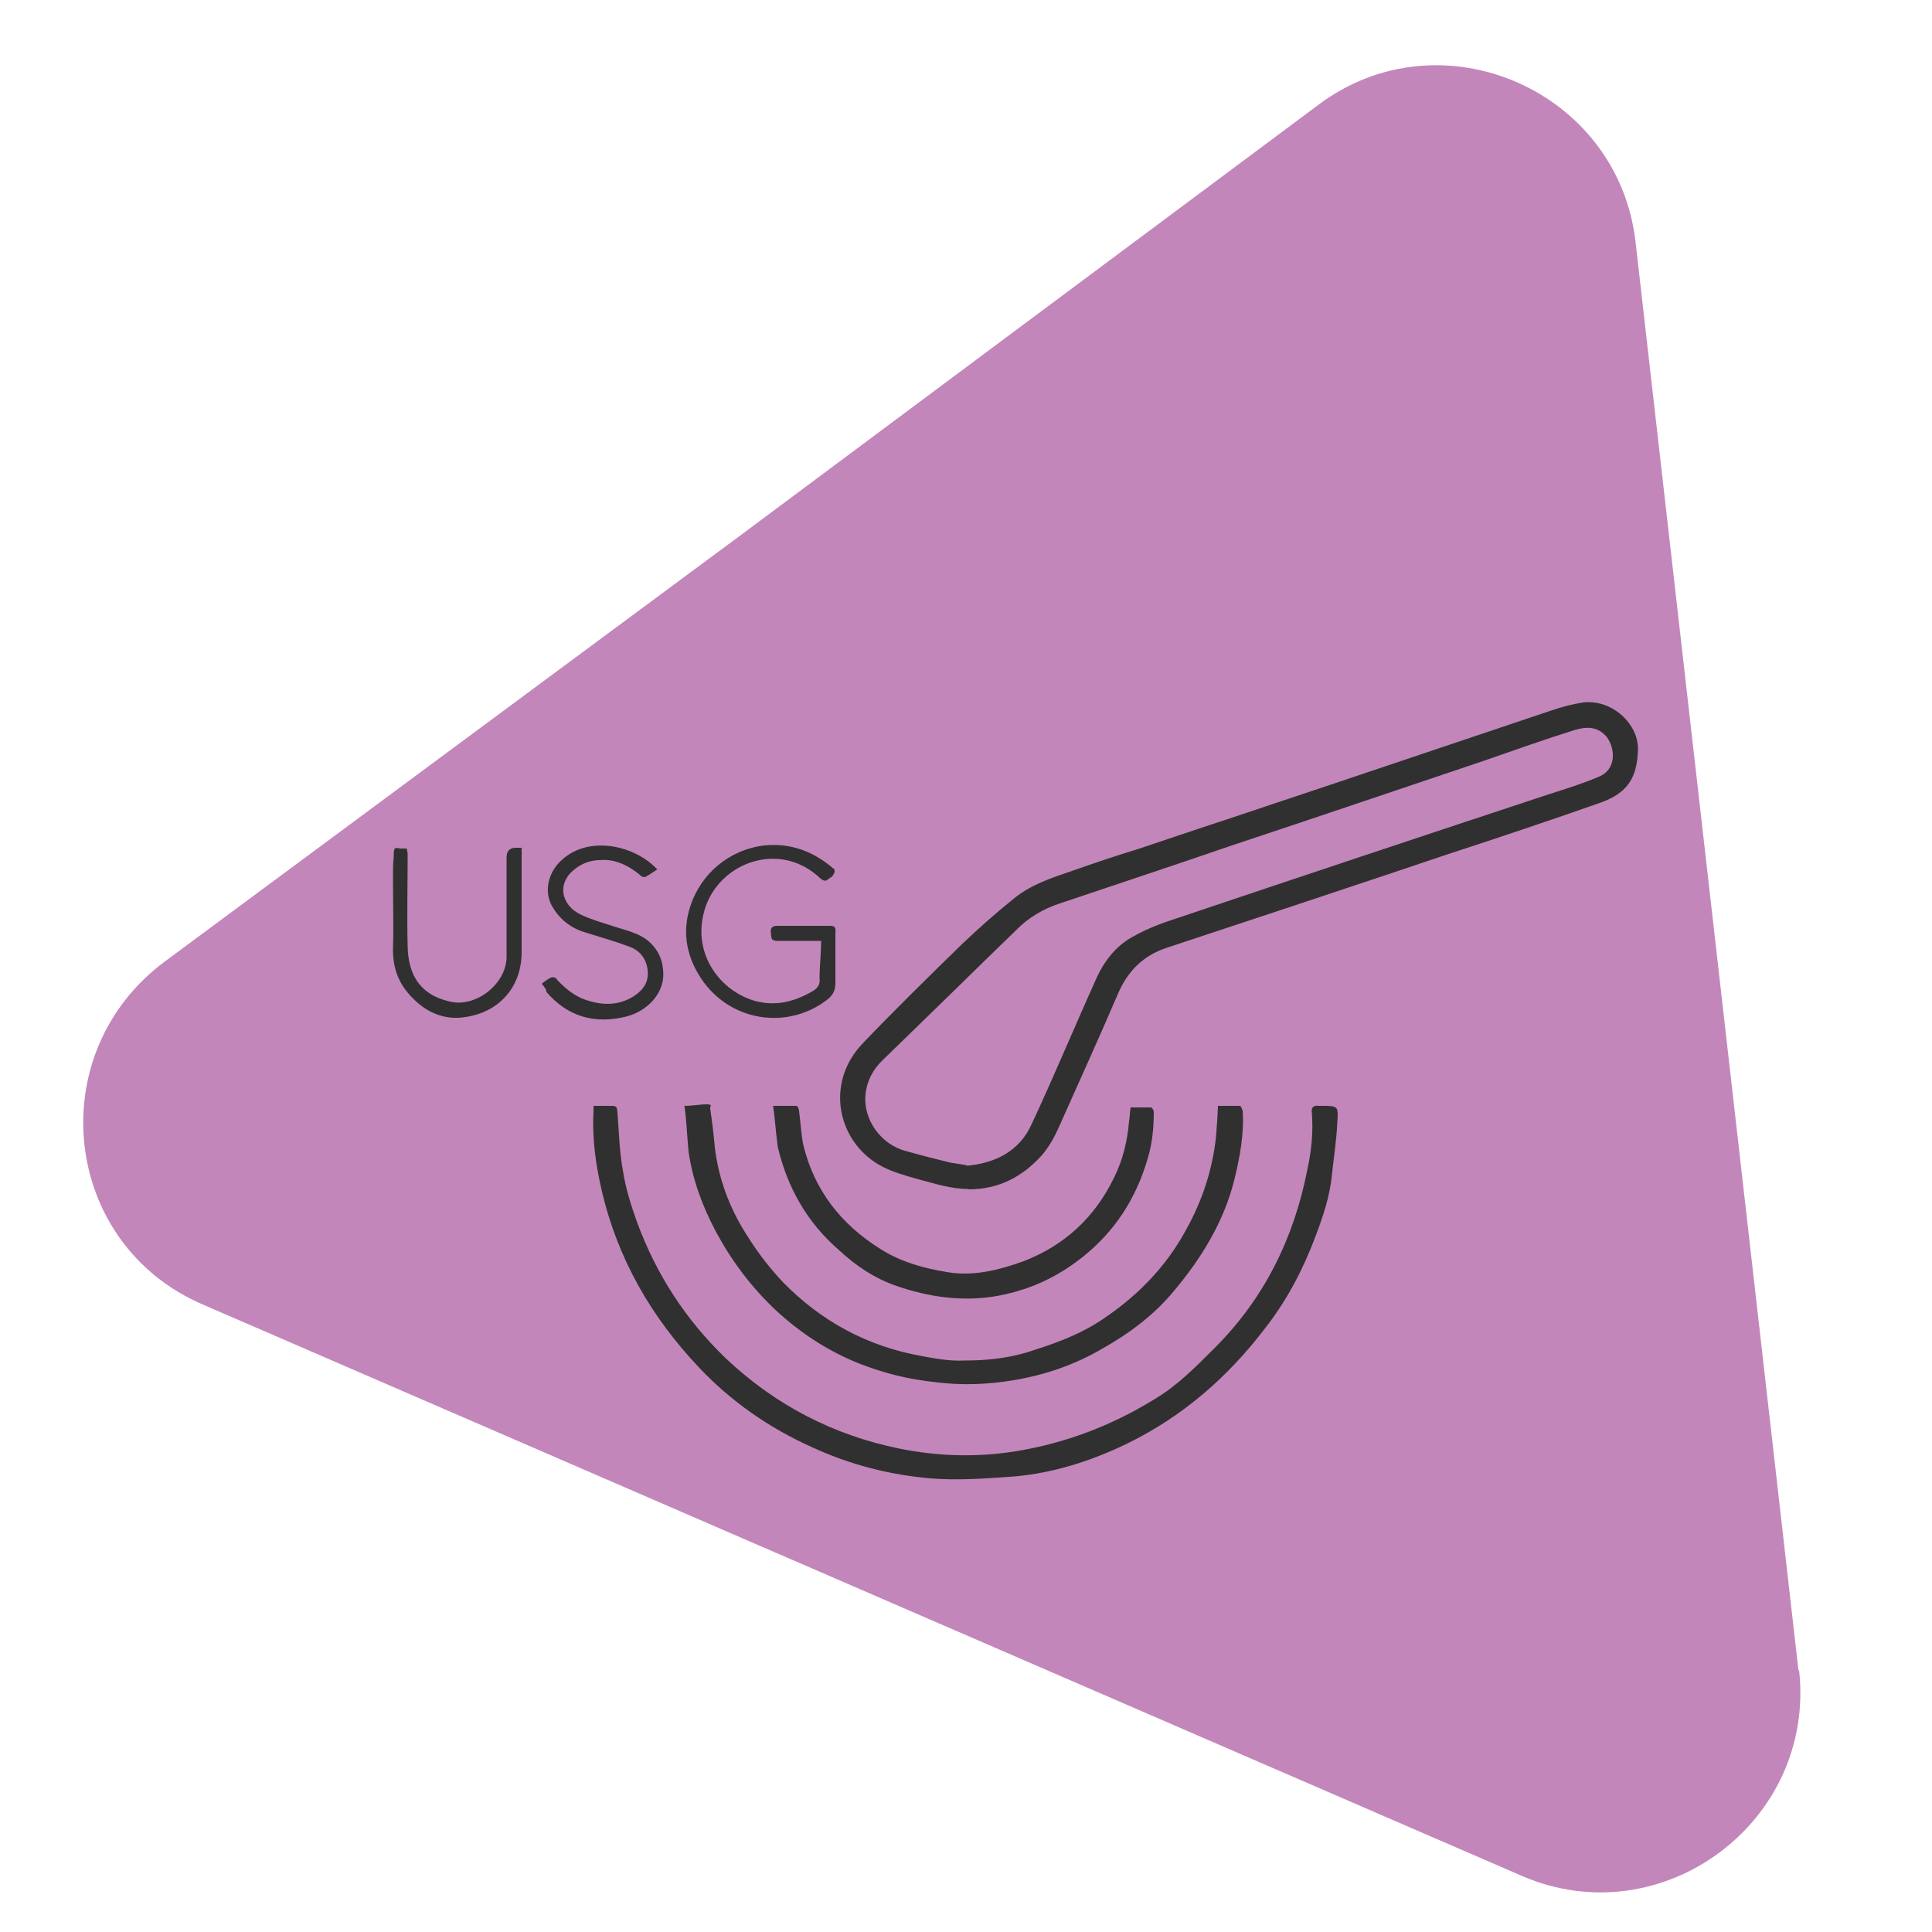
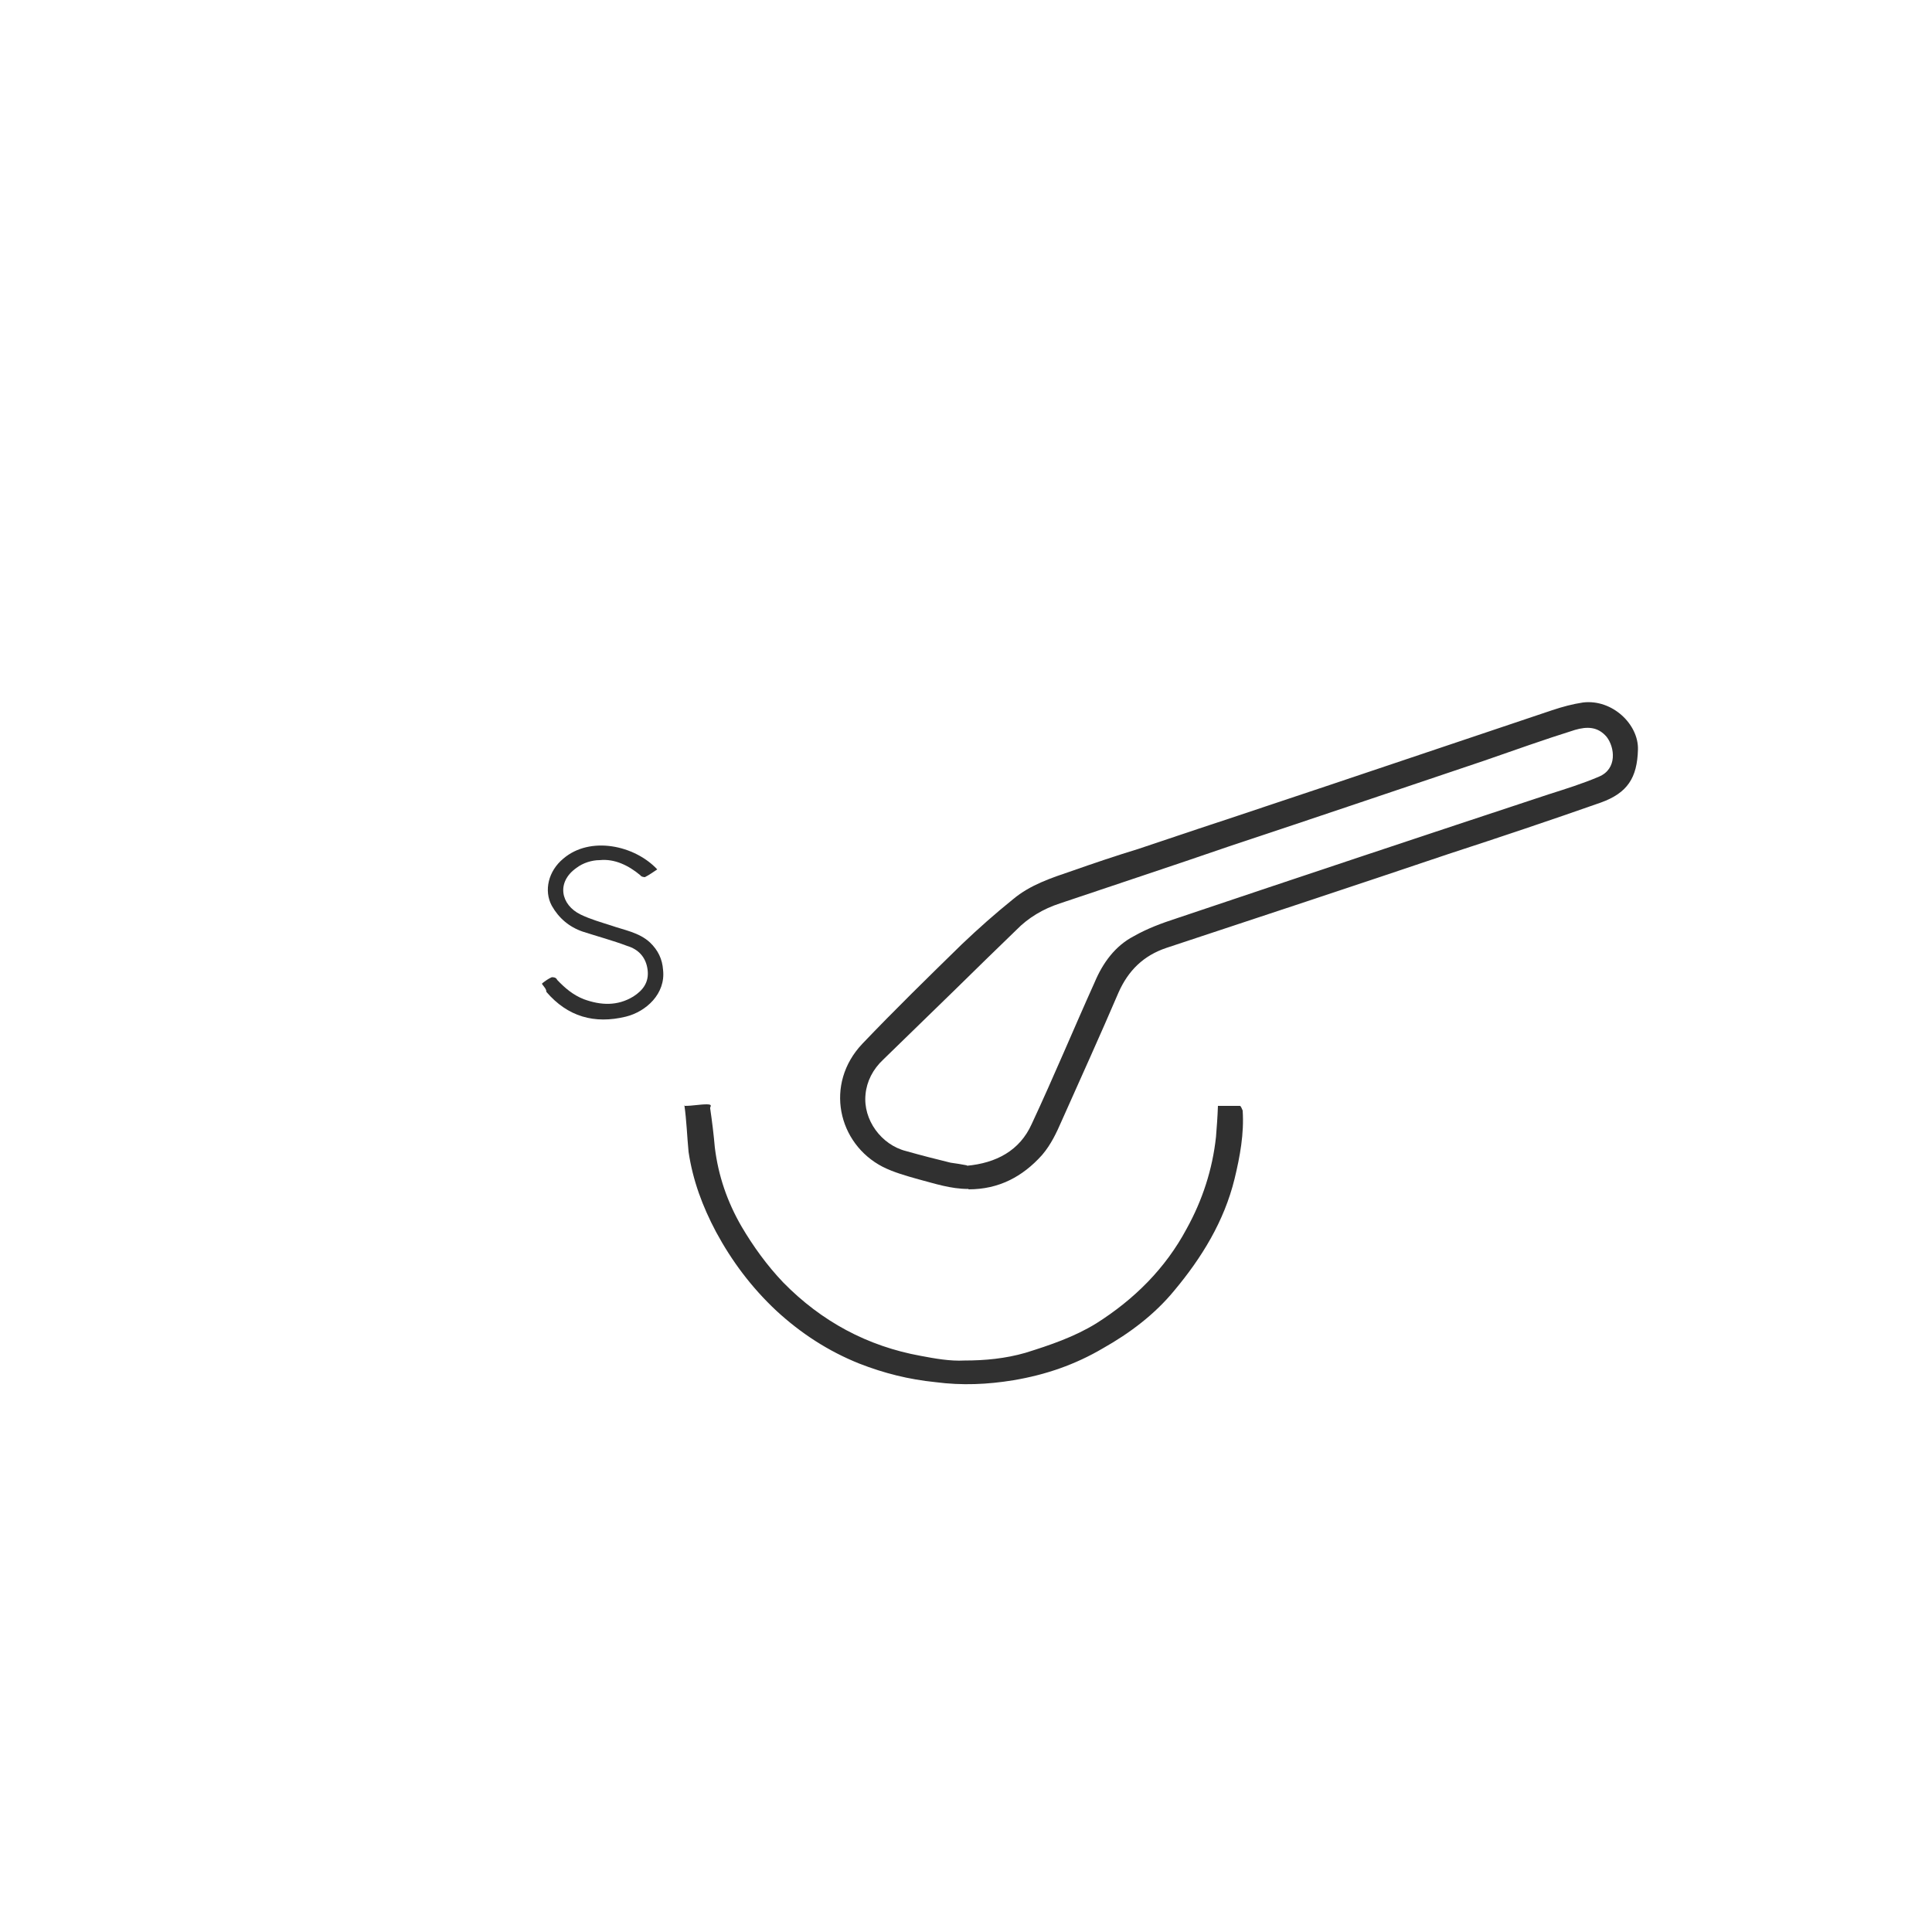
<svg xmlns="http://www.w3.org/2000/svg" id="Warstwa_1" data-name="Warstwa 1" viewBox="0 0 500 500">
  <defs>
    <style>      .cls-1 {        fill: #303030;      }      .cls-1, .cls-2 {        stroke-width: 0px;      }      .cls-2 {        fill: #c386bb;      }    </style>
  </defs>
-   <path class="cls-2" d="M465.6,432.2c4.4,39.4-35.6,68.9-71.7,53.3l-170.6-73.9-170.6-73.9c-36.7-15.6-42.2-65-10-88.9l149.4-110.6L341.1,27.2c31.7-23.9,77.8-3.9,82.2,35.6l21.1,185,21.1,185v-.6Z" />
  <g>
    <path class="cls-1" d="M250.6,307.7c-4.6,0-8.7-1.4-12.9-2.5-3.2-.9-6.4-1.8-9.2-3.2-11.7-6-15.2-21.5-5.3-31.9,8.3-8.7,17-17.2,25.7-25.7,4.3-4.1,8.7-8,13.3-11.7,4.4-3.7,9.9-5.5,15.2-7.3,5.7-2,11.3-3.9,17.2-5.7,5.3-1.8,10.5-3.5,15.8-5.3,11.3-3.7,22.7-7.6,33.9-11.3,19.1-6.4,38.3-12.9,57.4-19.3,2.7-.9,5.3-1.6,8-2,7.6-.9,14.4,5.7,14.2,12.2-.2,7.3-2.7,11.2-9.6,13.7-13.1,4.6-26.2,9-39.4,13.3-24.3,8.2-48.8,16.3-73,24.3-6,2-9.9,5.9-12.4,11.5-4.8,11.2-9.8,22.2-14.7,33.2-1.4,3.2-2.8,6.2-5.1,8.9-5.1,5.7-11.3,8.9-19,8.9h0ZM250.2,301.7c7.6-.7,13.7-3.9,16.8-10.8,5.7-12.2,10.8-24.5,16.3-36.7,2.1-5,5.3-9.4,10.1-11.9,3.5-2,7.3-3.4,11-4.6,32.1-10.8,64.2-21.5,96.3-32.1,4.4-1.4,8.9-2.8,13.1-4.6,4.8-2,4.1-7.6,2-10.3-2.3-2.7-5.1-2.7-8.2-1.8-8,2.5-15.8,5.3-23.6,8-22,7.4-44.1,14.9-66.1,22.2-14.5,5-29.1,9.8-43.6,14.7-4.3,1.4-8.2,3.7-11.3,6.9-5.3,5.1-10.6,10.3-15.8,15.4-6.2,6-12.4,12.1-18.6,18.1-2.7,2.5-4.3,5.7-4.6,9-.7,6.6,4.1,13.1,10.5,14.7,3.9,1.1,7.8,2.1,11.5,3,1.4.2,2.8.4,4.3.7h0Z" />
-     <path class="cls-1" d="M153.6,286.2h5c1.2,0,1.1.9,1.2,1.8.4,5,.5,10.1,1.4,14.9.7,4.6,2.1,9,3.7,13.5,5,13.5,12.6,25.2,22.9,35.1,12.8,12.1,27.8,19.9,45,23.4,9.9,2,19.9,2.3,30,.7,12.9-2.1,24.8-6.6,36-13.5,5.9-3.5,10.6-8.3,15.4-13.1,12.9-12.8,20.6-28.4,24.1-46.1,1.1-5,1.6-9.9,1.2-14.9-.2-1.4.4-2,1.8-1.8h.7c4.3,0,4.4,0,4.1,4.3-.2,4.4-.9,8.9-1.4,13.5-.5,5.5-2.3,10.8-4.3,16.1-3.2,8.5-7.3,16.3-12.8,23.4-9.8,12.9-21.6,23.2-36.3,30.3-9,4.3-18.6,7.4-28.7,8.3-7.3.5-14.5,1.1-21.8.5-10.5-.9-20.7-3.5-30.5-8-11.2-5-21.1-11.9-29.4-20.7-12.4-13.1-21.1-28.2-25.2-45.9-1.6-6.9-2.5-13.8-2.1-20.7v-1.1h0Z" />
    <path class="cls-1" d="M177.2,286.2c2.1,0,3.9-.4,5.7-.4s.7.7.9,1.1c.5,3.4.9,6.7,1.2,10.1.9,7.3,3.2,14,6.9,20.4,3,5.1,6.6,10.1,10.8,14.5,9.9,10.1,21.8,16.5,35.6,19,3.7.7,7.6,1.4,11.3,1.2,5.3,0,10.6-.5,15.8-2,6.4-2,12.6-4.1,18.3-7.6,9.8-6.2,17.9-14.2,23.4-24.5,4.1-7.4,6.7-15.4,7.6-23.8.2-2.5.4-5.1.5-8h5.7c.2,0,.5.7.7,1.2.4,6-.7,11.9-2.1,17.7-2.7,11-8.5,20.4-15.6,28.9-5.1,6.2-11.5,11-18.4,14.9-7.3,4.3-14.9,6.9-23.2,8.3-6.7,1.1-13.3,1.4-20.2.5-6.9-.7-13.3-2.3-19.7-4.8-8-3.2-15.1-7.8-21.5-13.7-6.4-6-11.5-12.8-15.6-20.4-3.5-6.6-6-13.3-7.1-20.7-.4-4.1-.5-8-1.1-12.2h0Z" />
-     <path class="cls-1" d="M199.9,286.2h6.2c.4,0,.7.9.7,1.4.4,2.8.5,5.9,1.1,8.7,2.8,11.7,9.8,20.6,19.9,26.9,5.3,3.4,11.2,5,17.2,6,6.9,1.2,13.5-.5,19.9-2.8,10.6-4.1,18.4-11.3,23.4-21.6,2.3-4.6,3.5-9.6,3.9-14.7.2-1.1.2-2.3.4-3.5h5.3c.2,0,.7.7.7,1.2,0,4.1-.4,8.2-1.6,12.1-3,10.3-8.5,18.8-16.8,25.4-6.9,5.5-14.5,8.9-23.4,10.3-8.5,1.2-16.5,0-24.5-2.7-5.9-2-10.8-5.3-15.2-9.4-8.2-7.1-13.3-16.1-15.8-26.6-.5-3.5-.7-7.1-1.2-10.6h0Z" />
-     <path class="cls-1" d="M212.5,243.5h-11.2c-2,0-1.6-.9-1.8-2.1s.4-1.8,1.6-1.8h13.3c1.4,0,2,0,1.8,2v12.8c0,2-.7,3.2-2.1,4.3-9.8,7.6-24.1,6-31.9-4.4-4.4-6-5.9-12.8-3.5-19.9,2.7-8.2,9.9-14.5,19.1-15.6,6.9-.7,12.8,1.6,17.9,6,.4,0,.4,1.1,0,1.4,0,.5-.7.9-1.2,1.2-.7.7-1.2.7-2.1,0-11-10.5-27.3-3.7-30.3,9-2.7,10.8,4.4,20.2,13.5,22.7,5.5,1.4,10.3,0,14.9-2.7,1.1-.7,1.8-1.6,1.6-3.2,0-3.2.4-6.4.4-9.8h.2Z" />
    <path class="cls-1" d="M140.3,254.5c.9-.7,1.6-1.2,2.5-1.6.4,0,1.1,0,1.4.7,2,2.1,4.1,3.9,6.9,5,4.4,1.6,8.7,1.8,12.8-.7,2.5-1.6,4.1-3.7,3.7-6.9-.4-3.2-2.3-5.3-5.3-6.2-3.7-1.4-7.8-2.5-11.5-3.7-3.5-1.2-6.2-3.5-8-6.7-2.1-3.9-.9-9,3-12.2,6.9-5.9,18.4-3.5,24.3,2.8-1.1.7-2,1.4-3.2,2,0,0-.9,0-1.2-.5-3-2.5-6.6-4.3-10.5-3.9-2,0-4.3.7-6,2-5.3,3.7-4.1,9.6,1.1,12.1,2.5,1.2,5.3,2,7.8,2.8,3.4,1.2,7.3,1.8,10.1,4.4,2.1,2,3.2,4.3,3.4,7.1.7,6.2-4.4,10.8-9.6,12.1-8.2,2-15.1,0-20.6-6.4,0-.7-.5-1.2-1.1-2h0Z" />
-     <path class="cls-1" d="M135,220.7v25.7c0,9.4-6.2,15.6-14.5,16.8-5.3.9-10.1-1.1-13.8-5-3.4-3.4-5-7.4-5-12.4.2-6.2,0-12.2,0-18.4s.2-4.1.2-6.2.4-1.8,1.8-1.6h1.6c0,.5.2.9.2,1.4,0,8-.2,16.1,0,24.1.2,6.7,2.8,12.1,10.5,14,6.9,2,15.1-4.4,15.1-11.5v-25.7c0-1.7.8-2.5,2.5-2.5h1.4v1.1h0l.2.2Z" />
  </g>
</svg>